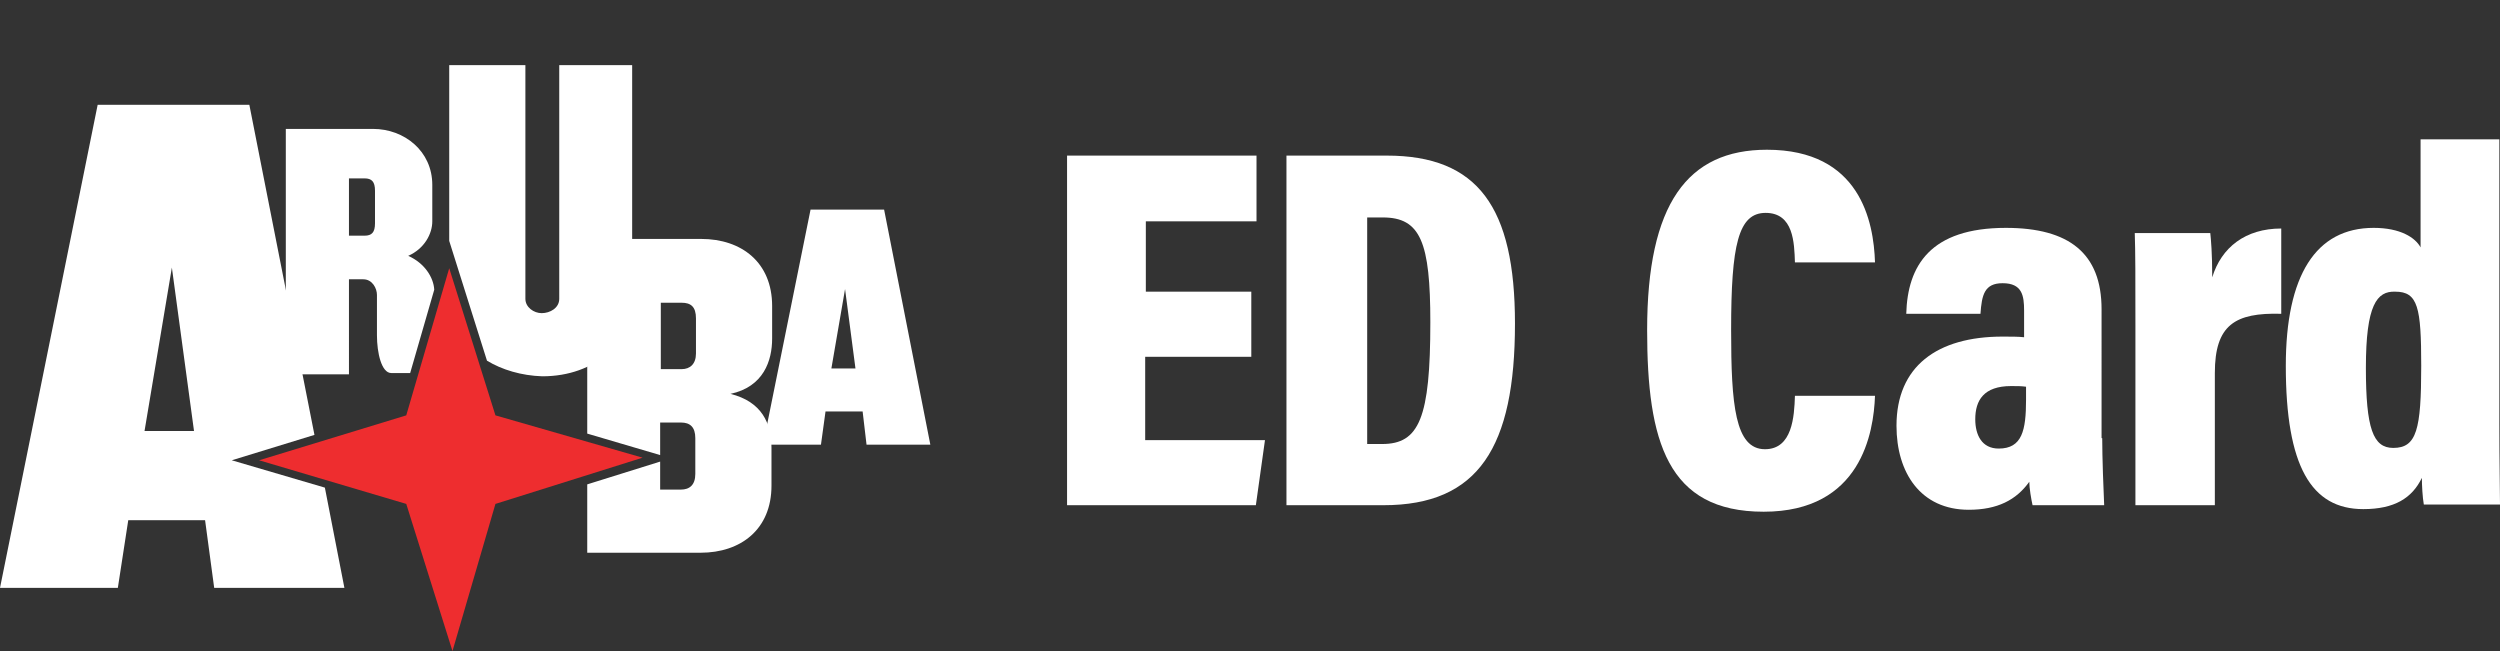
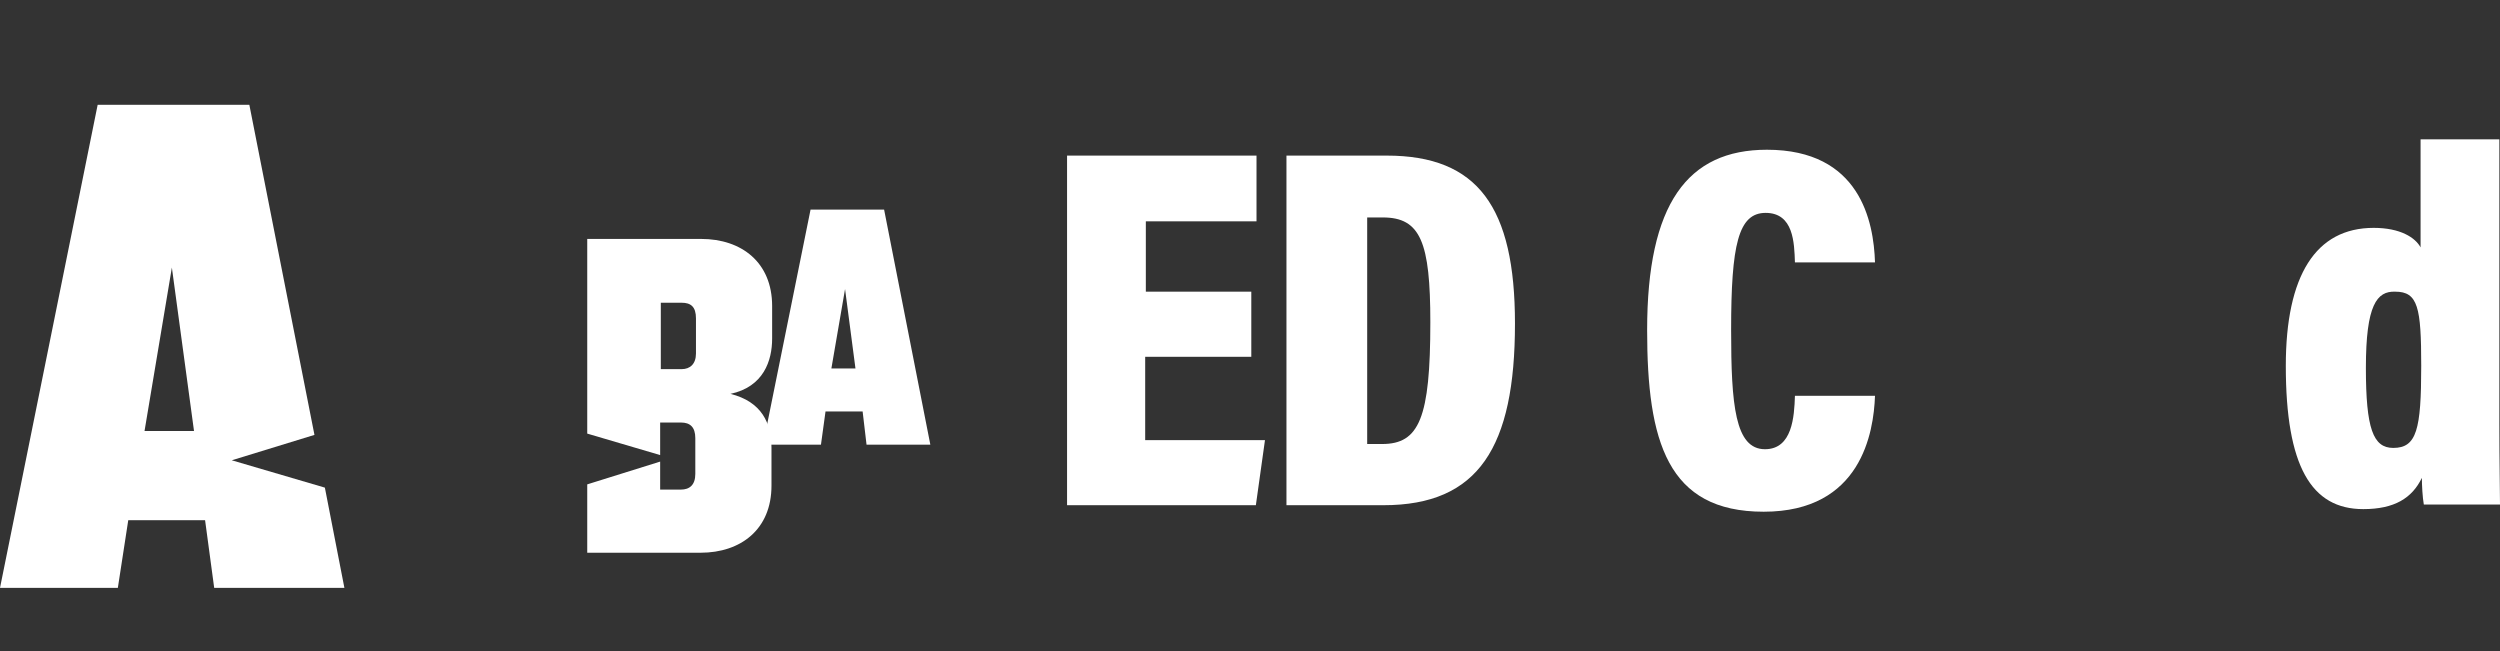
<svg xmlns="http://www.w3.org/2000/svg" version="1.1" id="Layer_1" x="0px" y="0px" viewBox="0 0 384 100" style="enable-background:new 0 0 384 100;" xml:space="preserve">
  <rect x="0" y="0" width="384" height="100" fill="#333333" stroke="none" />
  <style type="text/css">
	.st0{fill:#FFFFFF;}
	.st1{fill:#EE2D2F;}
	.st2{fill:none;}
</style>
  <g>
    <path class="st0" d="M35.6,70.7l12.7-3.9l-10-50.7H15L0,90.3h18.1l1.6-10.4h11.8l1.4,10.4h20l-3-15.4L35.6,70.7z M22.2,66.2   l4.2-25.1l3.4,25.1H22.2z" />
-     <path class="st0" d="M53.6,42.9h2.2c1.4,0,2.1,1.4,2.1,2.4v6.2c0,2.7,0.7,5.8,2.2,5.8H63l3.7-12.8c-0.1-1.9-1.5-4.1-4-5.2   c2.5-1.1,3.7-3.4,3.7-5.3v-5.6c0-5.2-4.3-8.6-9.1-8.6H43.9v37.7h9.7V42.9z M53.6,27.4H56c1.1,0,1.6,0.5,1.6,1.9v5   c0,1.4-0.5,1.9-1.6,1.9h-2.4V27.4z" />
    <path class="st0" d="M118.6,52v-5c0-6.7-4.7-10.3-10.9-10.3H90.2v29.9l11.2,3.3v-5h3.2c1.4,0,2.2,0.7,2.2,2.4v5.5   c0,1.7-0.9,2.4-2.2,2.4h-3.2v-4.3l-11.2,3.5v10.5h17.4c6.2,0,10.9-3.6,10.9-10.3v-5.8c0-3.8-1.5-7.1-6.3-8.3   C117.3,59.4,118.6,55.4,118.6,52z M106.9,54.3c0,1.6-0.9,2.4-2.2,2.4h-3.2V46.5h3.2c1.4,0,2.2,0.6,2.2,2.4V54.3z" />
-     <path class="st0" d="M74.8,55.4c2.3,1.4,5.3,2.3,8.5,2.4c8.2,0,13.8-5.3,13.8-11.8V10H85.9v35.9c0,1.4-1.4,2.2-2.7,2.2   c-1.2,0-2.5-0.9-2.5-2.2V10H69v27L74.8,55.4z" />
    <path class="st0" d="M129.8,44.4l-2.1,12.2h3.7L129.8,44.4z M133.1,68.3l-0.6-5.1h-5.7l-0.7,5.1h-8.9l7.3-36.1h11.3l7.1,36.1H133.1   z" />
    <g>
      <path class="st0" d="M192.1,54.8h-16.2v12.8h18.4l-1.4,10h-29V23.9h29.1V34h-17v10.8h16.2V54.8z" />
      <path class="st0" d="M197.7,23.9H213c14,0,19.7,7.9,19.7,25.8c0,19-5.6,27.9-20.2,27.9h-14.9V23.9z M210,68.2h2.3    c5.7,0,7.4-4,7.4-18.7c0-12.3-1.5-16.1-7.3-16.1H210V68.2z" />
      <path class="st0" d="M288,60.8c-0.2,5.6-2.1,17.8-17.1,17.8c-14.8,0-17.9-10.8-17.9-27.9c0-19.4,6.2-27.7,18.4-27.7    c14.3,0,16.4,11,16.6,17.3h-12.3c-0.1-3-0.2-7.6-4.5-7.6c-4.2,0-5.3,4.9-5.3,18c0,11.5,0.6,18.3,5.2,18.3c4.2,0,4.5-5,4.6-8.2H288    z" />
-       <path class="st0" d="M322.9,67.3c0,2.9,0.2,8.2,0.3,10.3h-11c-0.2-0.9-0.5-2.6-0.5-3.6c-2,2.8-4.9,4.3-9.3,4.3    c-7.4,0-11.1-5.7-11.1-12.9c0-9.1,6.2-13.7,16.3-13.7c1.2,0,2.5,0,3.3,0.1v-4.1c0-2.3-0.3-4.2-3.3-4.2c-2.8,0-3.2,1.8-3.4,4.7    h-11.4c0.2-7.4,3.7-13.2,15.3-13.2c9.7,0,14.7,3.9,14.7,12.5V67.3z M311.2,59.4c-0.7-0.1-1.4-0.1-2.3-0.1c-4.2,0-5.5,2.2-5.5,5.1    c0,2.4,1,4.5,3.6,4.5c3.6,0,4.2-2.8,4.2-7.5V59.4z" />
-       <path class="st0" d="M328,50c0-7.1,0-11.4-0.1-14.2h11.6c0.1,0.9,0.3,3.1,0.3,6.8c1.4-4.6,5.1-7.5,10.6-7.5v13.1    c-7.1-0.2-10.2,1.7-10.2,9.1v20.3H328V50z" />
      <path class="st0" d="M383.9,21.4v43.7c0,5.7,0.1,10.2,0.1,12.4h-11.7c-0.2-1.1-0.3-3-0.3-4.1c-1.5,3.1-4.2,4.8-9,4.8    c-8,0-11.9-6.6-11.9-22c0-13.9,4.6-21.2,13.5-21.2c4.1,0,6.4,1.5,7.2,3V21.4H383.9z M363.4,56.5c0,9.3,1.1,12.3,4.2,12.3    c3.6,0,4.3-2.8,4.3-12.6c0-9-0.5-11.4-4-11.4C365.1,44.7,363.4,46.8,363.4,56.5z" />
    </g>
-     <polygon class="st1" points="39.8,70.7 62.4,63.8 69,41.2 76.1,63.8 98.7,70.3 76.1,77.4 69.5,100 62.4,77.4  " />
  </g>
  <rect class="st2" width="10" height="10" />
</svg>